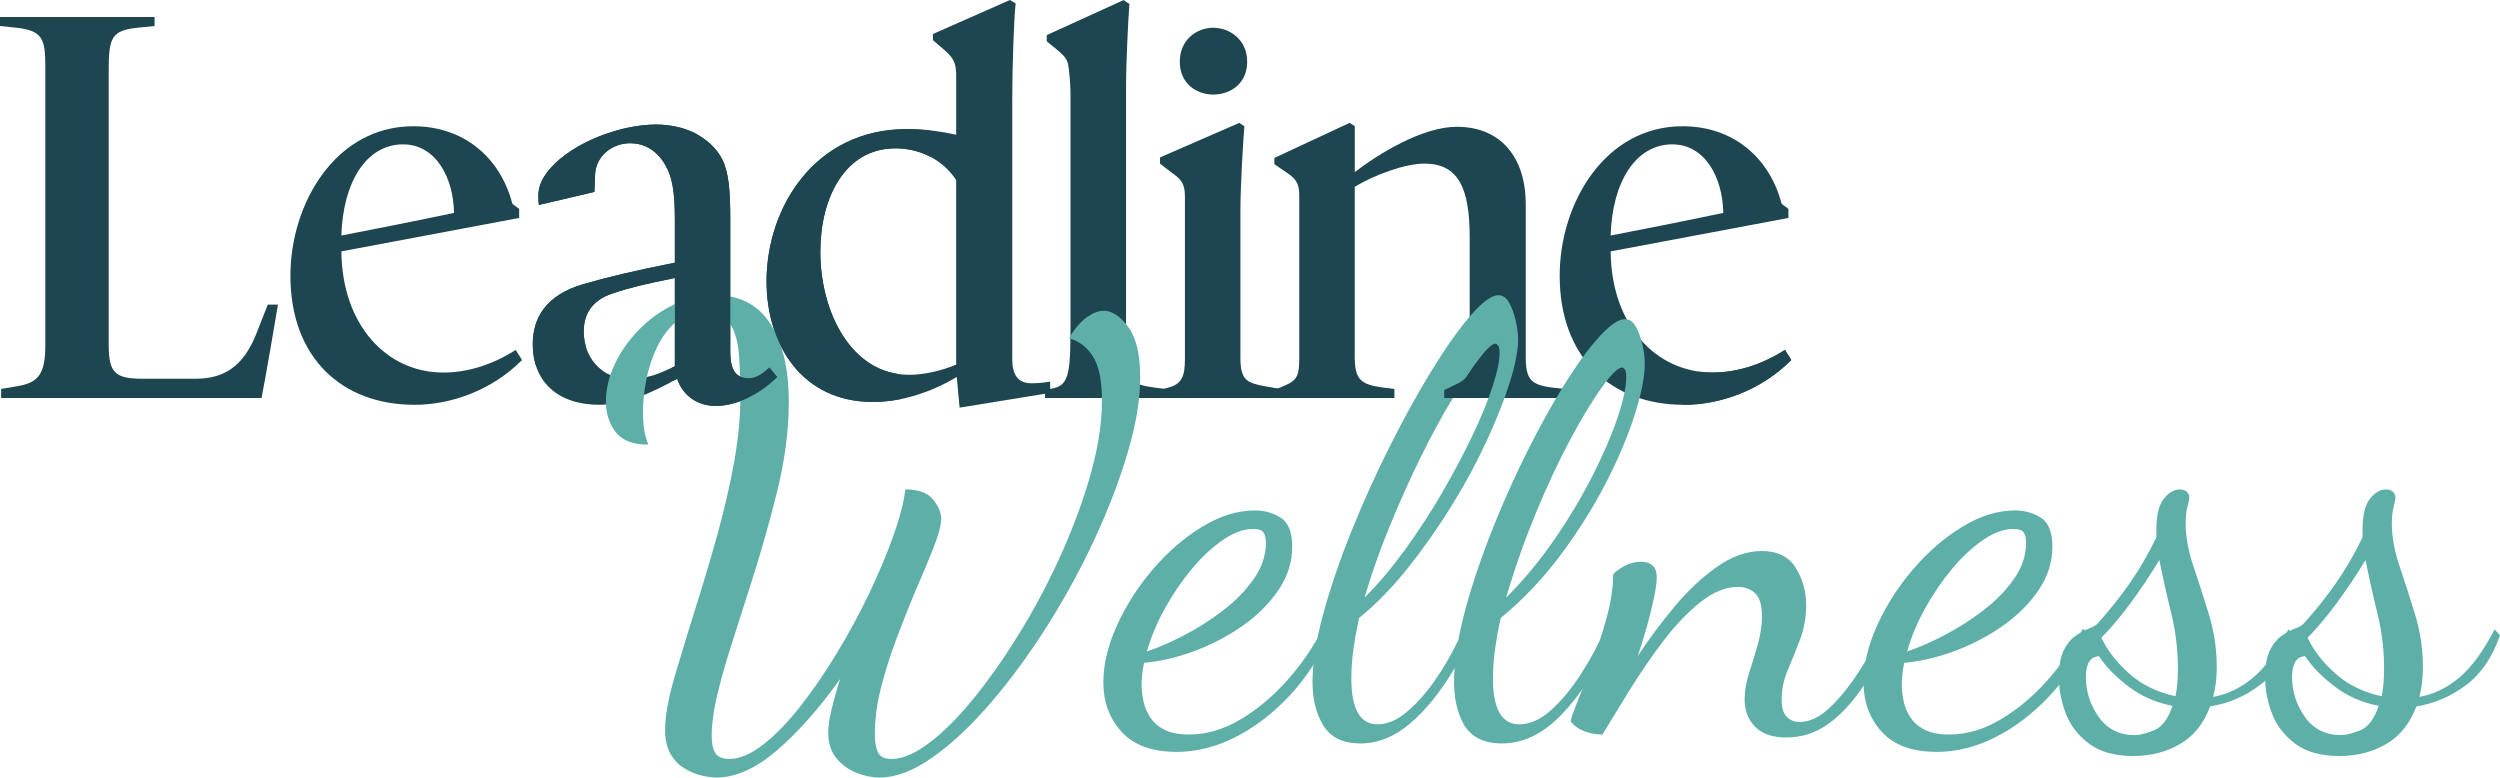
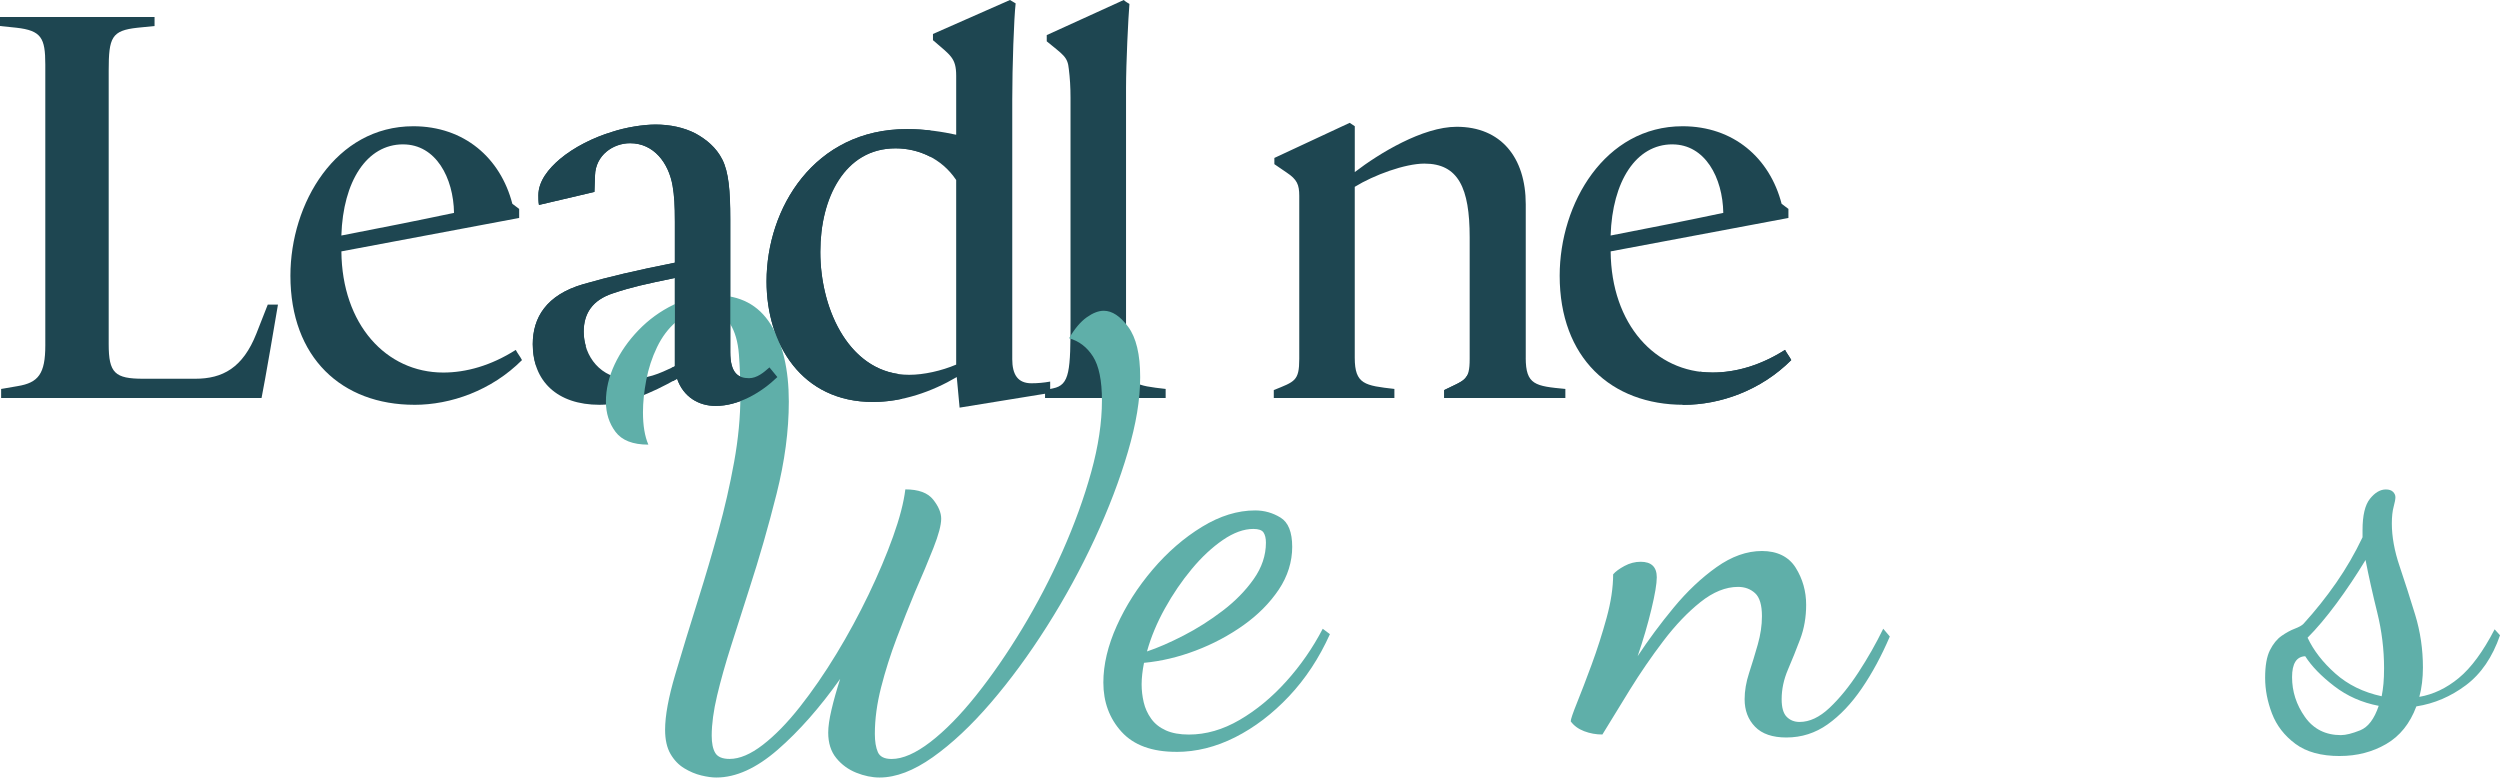
<svg xmlns="http://www.w3.org/2000/svg" id="Layer_2" viewBox="0 0 1076.65 334.85">
  <defs>
    <style>.cls-1{fill:#5fafa9;}.cls-2{fill:#1e4651;}</style>
  </defs>
  <g id="Layer_2-2">
    <path class="cls-2" d="M112.64,171.41H.49v-3.9l7.07-1.22c9.02-1.46,11.95-5.36,11.95-17.56V27.79c0-11.46-1.71-14.63-12.44-15.85l-7.07-.73v-3.9h66.56v3.9l-7.32.73c-11.21,1.22-12.43,4.14-12.43,18.53v117.77c0,12.43,2.68,14.87,14.87,14.87h22.43c11.7,0,20.48-4.63,26.33-19.51l4.88-12.43h4.39c-.49,3.17-5.85,34.38-7.07,40.23Z" />
    <path class="cls-2" d="M178.47,174.33c-31.21,0-53.4-20.24-53.4-55.59,0-31.21,19.5-64.37,52.91-64.37,21.94,0,37.55,13.65,42.67,33.4l2.93,2.2v3.9l-76.56,14.39c.25,31.45,19.26,52.18,43.89,52.18,9.75,0,20.48-2.93,31.21-9.75.73,1.46,1.95,2.93,2.68,4.39-13.17,13.17-30.72,19.26-46.33,19.26ZM173.59,62.17c-15.6,0-25.85,15.85-26.58,39.26,16.34-3.17,32.43-6.34,48.52-9.75-.24-15.12-7.8-29.5-21.94-29.5Z" />
    <path class="cls-2" d="M334.75,162.38c-7.07,6.83-16.82,12.43-26.58,12.43-7.31,0-13.9-3.9-16.58-11.7-11.22,6.34-22.68,11.22-33.4,11.22-18.29,0-28.77-10.24-28.77-26.09,0-11.46,5.85-21.21,21.7-25.84,10.97-3.17,22.43-5.85,39.5-9.27v-17.56c0-7.31-.24-11.22-.98-15.6-1.7-9.75-8.05-18.29-18.29-18.29-7.31,0-14.87,5.12-15.12,13.9l-.25,7.07-23.89,5.61c-.25-1.22-.25-3.17-.25-4.15,0-6.1,4.39-11.46,9.27-15.6,6.1-5.12,14.39-9.27,22.43-11.7,5.85-1.95,13.41-3.17,18.77-3.17,6.1,0,12.19,1.22,17.31,3.9,4.39,2.44,8.78,5.85,11.46,11.22,2.68,5.36,3.41,13.17,3.41,25.6v57.3c0,9.02,3.41,11.22,8.05,11.22,3.41,0,6.34-2.44,8.78-4.63l3.41,4.15ZM290.62,119.72c-12.92,2.68-18.53,3.9-26.58,6.58-9.02,2.93-12.68,8.78-12.68,16.58,0,10.73,7.56,20.24,19.26,20.24,8.53,0,12.68-1.95,19.99-5.36v-38.04Z" />
    <path class="cls-2" d="M435.93,154.58c0,6.83,2.44,10.48,8.29,10.48,2.68,0,5.36-.24,8.05-.73v4.88l-39.01,6.34-1.22-13.17c-10.73,6.34-23.41,10.73-36.09,10.73-30.72,0-45.84-24.87-45.84-51.93,0-31.45,20.48-65.59,60.47-65.59,8.29,0,15.6,1.22,21.21,2.44v-25.36c0-7.8-2.44-8.78-10-15.36v-2.68L434.96,0l2.44,1.46c-.73,6.34-1.46,27.06-1.46,41.45v111.67ZM411.79,77.53c-6.34-9.51-16.58-13.65-26.09-13.65-21.94,0-32.43,21.7-32.43,44.62,0,25.6,13.17,52.91,38.28,52.91,6.34,0,13.9-1.71,20.24-4.39v-79.49Z" />
    <path class="cls-2" d="M484.93,154.09c0,11.46,4.39,11.95,17.07,13.41v3.9h-51.94v-3.41l3.41-.73c7.31-1.46,7.56-7.56,7.56-29.75V42.18c0-4.63-.24-8.53-.73-12.43-.49-5.36-2.44-6.1-9.51-11.95v-2.68L483.96,0c.73.73,1.71,1.22,2.44,1.71-.49,5.85-1.46,25.36-1.46,36.33v116.06Z" />
-     <path class="cls-2" d="M510.29,84.61c0-4.63-.98-7.07-5.36-10l-5.36-4.14v-2.68l34.14-14.87,2.19,1.46c-.49,5.85-1.7,25.36-1.7,36.33v63.39c0,9.75,2.92,10.73,10.24,12.19l7.07,1.22v3.9h-52.18v-3.41l3.41-.98c6.34-1.46,7.56-5.12,7.56-12.43v-69.98ZM522.48,40.72c-7.07,0-14.39-4.63-14.39-14.14s7.31-14.63,14.39-14.63,14.63,5.12,14.63,14.63-7.31,14.14-14.63,14.14Z" />
    <path class="cls-2" d="M657.07,154.09c0,11.7,4.15,12.19,17.07,13.41v3.9h-52.18v-3.41c8.78-4.39,10.97-3.9,10.97-13.41v-52.42c0-21.21-4.88-31.7-19.5-31.7-8.29,0-21.7,4.88-29.99,10v73.63c0,11.46,4.39,11.95,17.07,13.41v3.9h-51.94v-3.41c9.02-3.66,10.97-3.9,10.97-13.41v-70.22c0-4.88-.98-7.07-5.36-10l-5.36-3.66v-2.68l32.43-15.12,2.2,1.46v19.75c10.48-8.05,29.26-19.51,43.89-19.51,19.02,0,29.74,13.17,29.74,33.4v66.08Z" />
    <path class="cls-2" d="M725.09,174.33c-31.21,0-53.4-20.24-53.4-55.59,0-31.21,19.5-64.37,52.91-64.37,21.94,0,37.55,13.65,42.67,33.4l2.93,2.2v3.9l-76.56,14.39c.25,31.45,19.26,52.18,43.89,52.18,9.75,0,20.48-2.93,31.21-9.75.73,1.46,1.95,2.93,2.68,4.39-13.17,13.17-30.72,19.26-46.33,19.26ZM720.21,62.17c-15.6,0-25.85,15.85-26.58,39.26,16.34-3.17,32.43-6.34,48.52-9.75-.24-15.12-7.8-29.5-21.94-29.5Z" />
    <path class="cls-1" d="M308.57,334.85c-1.89,0-4.08-.3-6.56-.9-2.49-.6-4.93-1.63-7.34-3.09-2.4-1.46-4.38-3.52-5.92-6.18-1.54-2.66-2.32-6.14-2.32-10.42,0-6,1.46-13.94,4.38-23.81,2.92-9.86,6.26-20.8,10.04-32.82,2.92-9.27,5.75-18.87,8.49-28.83,2.74-9.95,5.02-19.9,6.82-29.86,1.8-9.95,2.7-19.47,2.7-28.57,0-6.35-.22-12.27-.64-17.76-.43-5.49-1.72-9.91-3.86-13.25-2.15-3.35-5.79-5.02-10.94-5.02-4.81,0-8.88,1.42-12.23,4.25-3.35,2.83-6.09,6.48-8.24,10.94-2.15,4.46-3.69,9.18-4.63,14.16-.95,4.98-1.42,9.61-1.42,13.9,0,5.66.77,10.29,2.32,13.9-6.69,0-11.41-1.84-14.16-5.53-2.75-3.69-4.12-8.02-4.12-13,0-5.32,1.24-10.64,3.73-15.96,2.49-5.32,5.92-10.25,10.3-14.8,4.38-4.54,9.39-8.19,15.06-10.94,5.66-2.74,11.67-4.12,18.02-4.12,10.64,0,18.57,4.16,23.81,12.48,5.23,8.32,7.85,19.43,7.85,33.33,0,12.53-1.76,25.78-5.28,39.76-3.52,13.99-7.42,27.58-11.71,40.79-2.75,8.58-5.37,16.77-7.85,24.58-2.49,7.81-4.5,14.97-6.05,21.49-1.54,6.52-2.32,12.27-2.32,17.24,0,3.26.51,5.75,1.54,7.46,1.03,1.71,3.09,2.57,6.18,2.57,4.29,0,9.05-2.02,14.28-6.05,5.23-4.03,10.55-9.48,15.96-16.34,5.41-6.86,10.64-14.45,15.7-22.78,5.06-8.32,9.69-16.86,13.9-25.61,4.2-8.75,7.72-17.07,10.55-24.97,2.83-7.89,4.59-14.67,5.28-20.33,5.66,0,9.65,1.46,11.97,4.38,2.32,2.92,3.47,5.66,3.47,8.24,0,2.75-1.12,6.95-3.35,12.61-2.23,5.66-4.89,12.01-7.98,19.05-2.57,6.18-5.19,12.79-7.85,19.82-2.66,7.04-4.89,14.07-6.69,21.11-1.8,7.04-2.7,13.73-2.7,20.08,0,3.26.43,5.88,1.29,7.85.86,1.97,2.83,2.96,5.92,2.96,4.8,0,10.38-2.45,16.73-7.33,6.35-4.89,12.91-11.58,19.69-20.08,6.78-8.49,13.38-18.06,19.82-28.7,6.43-10.64,12.23-21.75,17.37-33.33s9.27-22.95,12.35-34.1c3.09-11.15,4.63-21.45,4.63-30.88,0-8.58-1.29-14.88-3.86-18.92-2.57-4.03-6.01-6.65-10.29-7.85,2.4-4.12,4.93-7.12,7.59-9.01,2.66-1.89,5.1-2.83,7.33-2.83,3.6,0,7.12,2.32,10.55,6.95,3.43,4.63,5.15,11.84,5.15,21.62s-1.76,20.16-5.28,32.17c-3.52,12.01-8.28,24.5-14.28,37.45-6.01,12.96-12.87,25.53-20.59,37.71-7.72,12.19-15.79,23.16-24.19,32.94-8.41,9.78-16.73,17.59-24.97,23.42-8.24,5.83-15.87,8.75-22.91,8.75-3.26,0-6.61-.69-10.04-2.06-3.43-1.38-6.31-3.47-8.62-6.31s-3.47-6.48-3.47-10.94c0-2.57.47-5.88,1.42-9.91.94-4.03,2.19-8.45,3.73-13.25-8.75,12.35-17.72,22.52-26.9,30.5-9.18,7.98-17.98,11.97-26.38,11.97Z" />
    <path class="cls-1" d="M506.57,323.79c-10.47,0-18.32-2.88-23.55-8.62-5.23-5.75-7.85-12.82-7.85-21.23,0-7.72,1.93-15.87,5.79-24.45,3.86-8.58,9.01-16.64,15.44-24.19,6.43-7.55,13.51-13.68,21.23-18.4,7.72-4.72,15.35-7.08,22.91-7.08,3.95,0,7.59,1.03,10.94,3.09,3.35,2.06,5.02,6.27,5.02,12.61s-1.93,12.66-5.79,18.4c-3.86,5.75-8.92,10.85-15.18,15.31-6.27,4.46-13.13,8.11-20.59,10.94s-14.89,4.59-22.26,5.28c-.35,1.72-.6,3.35-.77,4.89-.17,1.54-.26,3-.26,4.38,0,2.57.3,5.15.9,7.72.6,2.57,1.67,4.93,3.22,7.08,1.54,2.15,3.64,3.82,6.31,5.02,2.66,1.2,5.96,1.8,9.91,1.8,7.38,0,14.67-2.1,21.88-6.31,7.21-4.2,13.9-9.74,20.08-16.6,6.18-6.86,11.41-14.41,15.7-22.65l3.09,2.32c-4.63,10.29-10.51,19.22-17.63,26.77-7.12,7.55-14.84,13.42-23.16,17.63-8.32,4.2-16.77,6.31-25.35,6.31ZM493.96,280.55c4.63-1.54,9.86-3.82,15.7-6.82,5.83-3,11.45-6.56,16.86-10.68,5.41-4.12,9.87-8.66,13.38-13.64,3.51-4.97,5.28-10.21,5.28-15.7,0-1.89-.35-3.35-1.03-4.38-.69-1.03-2.15-1.54-4.38-1.54-4.12,0-8.49,1.59-13.13,4.76-4.63,3.18-9.1,7.34-13.38,12.48-4.29,5.15-8.15,10.81-11.58,16.99-3.43,6.18-6.01,12.35-7.72,18.53Z" />
-     <path class="cls-1" d="M585.84,320.18c-7.38,0-12.66-2.53-15.83-7.59-3.18-5.06-4.76-11.37-4.76-18.92,0-8.24,1.54-18.02,4.63-29.34,3.09-11.32,7.16-23.25,12.22-35.78,5.06-12.52,10.59-24.75,16.6-36.68,6-11.92,12.01-22.78,18.02-32.56,6-9.78,11.54-17.59,16.6-23.42,5.06-5.83,9.05-8.75,11.97-8.75,1.89,0,3.43,1.07,4.63,3.22,1.2,2.15,2.14,4.72,2.83,7.72.68,3,1.03,5.71,1.03,8.11,0,4.63-1.16,10.68-3.47,18.15s-5.58,15.79-9.78,24.96c-4.21,9.18-9.18,18.45-14.93,27.8-5.75,9.35-12.01,18.32-18.79,26.9-6.78,8.58-13.94,15.96-21.49,22.13-1.03,4.63-1.85,9.14-2.45,13.51-.6,4.38-.9,8.54-.9,12.48,0,13.21,3.77,19.82,11.32,19.82,4.12,0,8.28-1.76,12.48-5.28,4.2-3.51,8.24-8.02,12.1-13.51,3.86-5.49,7.25-11.32,10.17-17.5,1.71-8.92,4.29-18.49,7.72-28.7,3.43-10.21,7.38-20.46,11.84-30.76,4.46-10.29,9.18-20.16,14.16-29.6,4.97-9.43,9.87-17.84,14.67-25.22,4.8-7.38,9.27-13.21,13.38-17.5,4.12-4.29,7.46-6.43,10.04-6.43,1.89,0,3.43,1.07,4.63,3.22,1.2,2.15,2.14,4.72,2.83,7.72.68,3,1.03,5.71,1.03,8.11,0,5.66-1.46,13.09-4.38,22.26-2.92,9.18-7.08,19.01-12.48,29.47-5.41,10.47-11.93,20.81-19.56,31.01-7.64,10.21-16.17,19.17-25.61,26.9-1.03,4.63-1.85,9.14-2.45,13.51-.6,4.38-.9,8.54-.9,12.48,0,13.21,3.77,19.82,11.32,19.82,4.63,0,9.22-2.06,13.77-6.18,4.54-4.12,8.84-9.31,12.87-15.57,4.03-6.26,7.5-12.74,10.42-19.43l3.86,2.06c-6.86,14.59-14.33,26.12-22.39,34.62-8.07,8.49-16.73,12.74-26,12.74-8.24,0-13.9-3.09-16.99-9.27-3.09-6.18-4.21-13.9-3.35-23.16-6.01,10.13-12.4,18.06-19.17,23.81-6.78,5.75-13.94,8.62-21.49,8.62ZM587.64,257.38c6-6,11.84-12.91,17.5-20.72,5.66-7.81,10.94-15.91,15.83-24.32,4.89-8.41,9.22-16.56,13-24.45,3.77-7.89,6.69-14.97,8.75-21.23,2.06-6.26,3.09-11.11,3.09-14.54,0-1.71-.22-2.83-.64-3.35-.43-.51-.82-.77-1.16-.77-1.38,0-3.73,2.19-7.08,6.56-3.35,4.38-7.25,10.25-11.71,17.63-4.46,7.38-9.01,15.79-13.64,25.22-4.63,9.44-9.05,19.3-13.25,29.6-4.21,10.29-7.77,20.42-10.68,30.37ZM648.64,257.38c7.55-7.55,14.45-15.87,20.72-24.96,6.26-9.09,11.71-18.19,16.34-27.28,4.63-9.09,8.24-17.41,10.81-24.97,2.57-7.55,3.86-13.47,3.86-17.76,0-1.71-.22-2.83-.64-3.35-.43-.51-.82-.77-1.16-.77-1.72,0-4.59,2.79-8.62,8.37-4.03,5.58-8.58,13.09-13.64,22.52-5.06,9.44-10.04,20.08-14.93,31.91-4.89,11.84-9.14,23.94-12.74,36.29Z" />
    <path class="cls-2" d="M632.5,160.92s-.06.04-.09.06c-.02.03-.05.06-.07.09-.19.36-.43.7-.72,1-1.46,2.38-4.35,3.27-9.66,5.92v3.41h11.7c.35-1.27.73-2.53,1.12-3.79.04-1.49.1-2.97.22-4.45-1.03-.4-1.91-1.17-2.5-2.24Z" />
-     <path class="cls-2" d="M573.75,77.35c.3-1.45.6-2.89.89-4.34-.06-.34-.12-.68-.19-1.02-.09-.08-.18-.17-.27-.26-.23.55-.44,1.1-.66,1.65.13.47.19.97.14,1.51-.1,1.04-.26,2.06-.45,3.06.18-.2.35-.4.53-.6Z" />
    <path class="cls-1" d="M769.35,317.61c-6.01,0-10.51-1.54-13.51-4.63-3-3.09-4.5-7.03-4.5-11.84,0-3.6.64-7.38,1.93-11.33,1.29-3.95,2.53-8.02,3.73-12.23,1.2-4.2,1.8-8.28,1.8-12.22,0-4.8-.99-8.11-2.96-9.91-1.97-1.8-4.42-2.7-7.33-2.7-5.32,0-10.73,2.19-16.21,6.56-5.49,4.38-10.81,9.95-15.96,16.73-5.15,6.78-9.95,13.77-14.41,20.98-4.46,7.21-8.41,13.64-11.84,19.3-2.75,0-5.36-.47-7.85-1.42-2.49-.95-4.42-2.36-5.79-4.25,0-.86.9-3.51,2.7-7.98,1.8-4.46,3.91-9.95,6.31-16.47,2.4-6.52,4.54-13.21,6.43-20.08,1.89-6.86,2.83-13.13,2.83-18.79,1.03-1.2,2.66-2.4,4.89-3.6,2.23-1.2,4.54-1.8,6.95-1.8,4.63,0,6.95,2.23,6.95,6.69,0,2.75-.77,7.33-2.32,13.77-1.54,6.43-3.52,13.17-5.92,20.2,4.63-7.03,9.82-14.03,15.57-20.98,5.75-6.95,11.88-12.74,18.4-17.37,6.52-4.63,13.04-6.95,19.56-6.95s11.54,2.41,14.54,7.21c3,4.81,4.5,10.13,4.5,15.96,0,5.32-.86,10.25-2.57,14.8-1.72,4.55-3.47,8.92-5.28,13.13-1.8,4.21-2.7,8.45-2.7,12.74,0,3.6.73,6.14,2.19,7.59,1.46,1.46,3.3,2.19,5.53,2.19,4.29,0,8.58-2.01,12.87-6.05,4.29-4.03,8.45-9.14,12.48-15.31,4.03-6.18,7.59-12.44,10.68-18.79l2.83,3.35c-3.6,8.41-7.64,15.87-12.1,22.39-4.46,6.52-9.35,11.67-14.67,15.44-5.32,3.77-11.24,5.66-17.76,5.66Z" />
-     <path class="cls-1" d="M833.95,323.79c-10.47,0-18.32-2.88-23.55-8.62-5.23-5.75-7.85-12.82-7.85-21.23,0-7.72,1.93-15.87,5.79-24.45,3.86-8.58,9.01-16.64,15.44-24.19,6.43-7.55,13.51-13.68,21.23-18.4,7.72-4.72,15.35-7.08,22.91-7.08,3.95,0,7.59,1.03,10.94,3.09,3.35,2.06,5.02,6.27,5.02,12.61s-1.93,12.66-5.79,18.4c-3.86,5.75-8.92,10.85-15.18,15.31-6.27,4.46-13.13,8.11-20.59,10.94s-14.89,4.59-22.26,5.28c-.35,1.72-.6,3.35-.77,4.89-.17,1.54-.26,3-.26,4.38,0,2.57.3,5.15.9,7.72.6,2.57,1.67,4.93,3.22,7.08,1.54,2.15,3.64,3.82,6.31,5.02,2.66,1.2,5.96,1.8,9.91,1.8,7.38,0,14.67-2.1,21.88-6.31,7.21-4.2,13.9-9.74,20.08-16.6,6.18-6.86,11.41-14.41,15.7-22.65l3.09,2.32c-4.63,10.29-10.51,19.22-17.63,26.77-7.12,7.55-14.84,13.42-23.16,17.63-8.32,4.2-16.77,6.31-25.35,6.31ZM821.34,280.55c4.63-1.54,9.86-3.82,15.7-6.82,5.83-3,11.45-6.56,16.86-10.68,5.41-4.12,9.87-8.66,13.38-13.64,3.51-4.97,5.28-10.21,5.28-15.7,0-1.89-.35-3.35-1.03-4.38-.69-1.03-2.15-1.54-4.38-1.54-4.12,0-8.49,1.59-13.13,4.76-4.63,3.18-9.1,7.34-13.38,12.48-4.29,5.15-8.15,10.81-11.58,16.99-3.43,6.18-6.01,12.35-7.72,18.53Z" />
-     <path class="cls-1" d="M918.88,325.59c-8.07,0-14.46-1.76-19.17-5.28-4.72-3.52-8.06-7.85-10.04-13-1.97-5.15-2.96-10.29-2.96-15.44s.69-9.09,2.06-11.84c1.38-2.74,3.05-4.8,5.02-6.18,1.97-1.37,3.86-2.4,5.66-3.09,1.8-.68,3.04-1.37,3.73-2.06,5.15-5.66,9.87-11.58,14.16-17.76,4.29-6.18,8.06-12.7,11.32-19.56v-3.09c0-6.35,1.07-10.85,3.22-13.51,2.14-2.66,4.42-3.99,6.82-3.99,1.37,0,2.4.35,3.09,1.03.68.69,1.03,1.46,1.03,2.32s-.26,2.23-.77,4.12c-.51,1.89-.77,4.29-.77,7.21,0,5.66,1.11,11.8,3.35,18.4,2.23,6.61,4.46,13.56,6.69,20.85,2.23,7.29,3.35,14.89,3.35,22.78,0,2.23-.13,4.42-.39,6.56-.26,2.15-.64,4.16-1.16,6.05,6-1.03,11.67-3.73,16.99-8.11,5.32-4.38,10.46-11.36,15.44-20.98l2.32,2.57c-3.26,9.44-8.15,16.6-14.67,21.49-6.52,4.89-13.64,7.94-21.36,9.14-2.75,7.38-7.08,12.78-13,16.21-5.92,3.43-12.57,5.15-19.95,5.15ZM919.39,316.58c2.06,0,4.8-.69,8.24-2.06,3.43-1.38,6.09-4.89,7.98-10.55-7.21-1.37-13.6-4.2-19.17-8.49-5.58-4.29-9.74-8.58-12.48-12.87-3.78.17-5.66,3.18-5.66,9.01,0,6.18,1.84,11.88,5.53,17.12,3.69,5.23,8.88,7.85,15.57,7.85ZM936.9,299.85c.34-1.71.6-3.51.77-5.41.17-1.89.26-4.12.26-6.69,0-8.06-.99-16.09-2.96-24.06-1.97-7.98-3.65-15.48-5.02-22.52-3.95,6.52-8.11,12.74-12.48,18.66-4.38,5.92-8.54,10.85-12.48,14.8,2.57,5.49,6.56,10.64,11.97,15.44,5.4,4.81,12.05,8.07,19.95,9.78Z" />
    <path class="cls-1" d="M1007.67,325.59c-8.07,0-14.46-1.76-19.17-5.28-4.72-3.52-8.06-7.85-10.04-13-1.97-5.15-2.96-10.29-2.96-15.44s.69-9.09,2.06-11.84c1.38-2.74,3.05-4.8,5.02-6.18,1.97-1.37,3.86-2.4,5.66-3.09,1.8-.68,3.04-1.37,3.73-2.06,5.15-5.66,9.87-11.58,14.16-17.76,4.29-6.18,8.06-12.7,11.32-19.56v-3.09c0-6.35,1.07-10.85,3.22-13.51,2.14-2.66,4.42-3.99,6.82-3.99,1.37,0,2.4.35,3.09,1.03.68.69,1.03,1.46,1.03,2.32s-.26,2.23-.77,4.12c-.51,1.89-.77,4.29-.77,7.21,0,5.66,1.11,11.8,3.35,18.4,2.23,6.61,4.46,13.56,6.69,20.85,2.23,7.29,3.35,14.89,3.35,22.78,0,2.23-.13,4.42-.39,6.56-.26,2.15-.64,4.16-1.16,6.05,6-1.03,11.67-3.73,16.99-8.11,5.32-4.38,10.46-11.36,15.44-20.98l2.32,2.57c-3.26,9.44-8.15,16.6-14.67,21.49-6.52,4.89-13.64,7.94-21.36,9.14-2.75,7.38-7.08,12.78-13,16.21-5.92,3.43-12.57,5.15-19.95,5.15ZM1008.19,316.58c2.06,0,4.8-.69,8.24-2.06,3.43-1.38,6.09-4.89,7.98-10.55-7.21-1.37-13.6-4.2-19.17-8.49-5.58-4.29-9.74-8.58-12.48-12.87-3.78.17-5.66,3.18-5.66,9.01,0,6.18,1.84,11.88,5.53,17.12,3.69,5.23,8.88,7.85,15.57,7.85ZM1025.69,299.85c.34-1.71.6-3.51.77-5.41.17-1.89.26-4.12.26-6.69,0-8.06-.99-16.09-2.96-24.06-1.97-7.98-3.65-15.48-5.02-22.52-3.95,6.52-8.11,12.74-12.48,18.66-4.38,5.92-8.54,10.85-12.48,14.8,2.57,5.49,6.56,10.64,11.97,15.44,5.4,4.81,12.05,8.07,19.95,9.78Z" />
    <path class="cls-2" d="M768.73,150.68c-10.73,6.83-21.45,9.75-31.21,9.75-1.82,0-3.61-.13-5.36-.35-.71,5.64-3.85,10.21-7.69,14.24.21,0,.41.01.62.01,15.6,0,33.16-6.1,46.33-19.26-.73-1.46-1.95-2.93-2.68-4.39Z" />
    <path class="cls-2" d="M331.34,158.24c-2.44,2.19-5.36,4.63-8.78,4.63-4.63,0-8.04-2.2-8.04-11.22v-57.3c0-12.43-.73-20.24-3.41-25.6-2.68-5.36-7.07-8.78-11.46-11.22-5.12-2.68-11.22-3.9-17.31-3.9-5.36,0-12.92,1.22-18.77,3.17-8.05,2.44-16.34,6.58-22.43,11.7-4.88,4.15-9.27,9.51-9.27,15.6,0,.97,0,2.93.25,4.15l23.89-5.61.25-7.07c.24-8.78,7.8-13.9,15.12-13.9,10.24,0,16.58,8.53,18.29,18.29.73,4.39.98,8.29.98,15.6v17.56c-17.07,3.41-28.53,6.1-39.5,9.27-15.85,4.63-21.7,14.39-21.7,25.84,0,3.33.49,6.39,1.4,9.18,4.21-1.78,8.67-2.93,13.19-3.93,2.75-1.48,5.49-2.96,8.25-4.42-.58-1.97-.9-4.05-.9-6.19,0-7.8,3.66-13.65,12.68-16.58,8.04-2.68,13.65-3.9,26.58-6.58v38.04c-.5.23-.94.45-1.35.65.14.45.24.93.25,1.47.03,1.44.15,2.85.23,4.26.61-.34,1.23-.66,1.84-1.01,2.68,7.8,9.26,11.7,16.58,11.7,9.75,0,19.51-5.61,26.58-12.43l-3.41-4.15Z" />
    <path class="cls-2" d="M388.07,170.01c-.07-1.04-.07-2.07-.02-3.09-1.44-1.45-2.08-3.65-1.34-5.87-21.95-3.28-33.42-28.65-33.42-52.55s10.48-44.62,32.43-44.62c5.03,0,10.26,1.17,15.02,3.68-.13-3.79-.14-7.59-.05-11.38-3.15-.35-6.52-.59-10.09-.59-39.99,0-60.47,34.14-60.47,65.59,0,27.06,15.12,51.93,45.84,51.93,4.19,0,8.38-.49,12.5-1.36-.2-.53-.35-1.1-.39-1.75Z" />
  </g>
</svg>